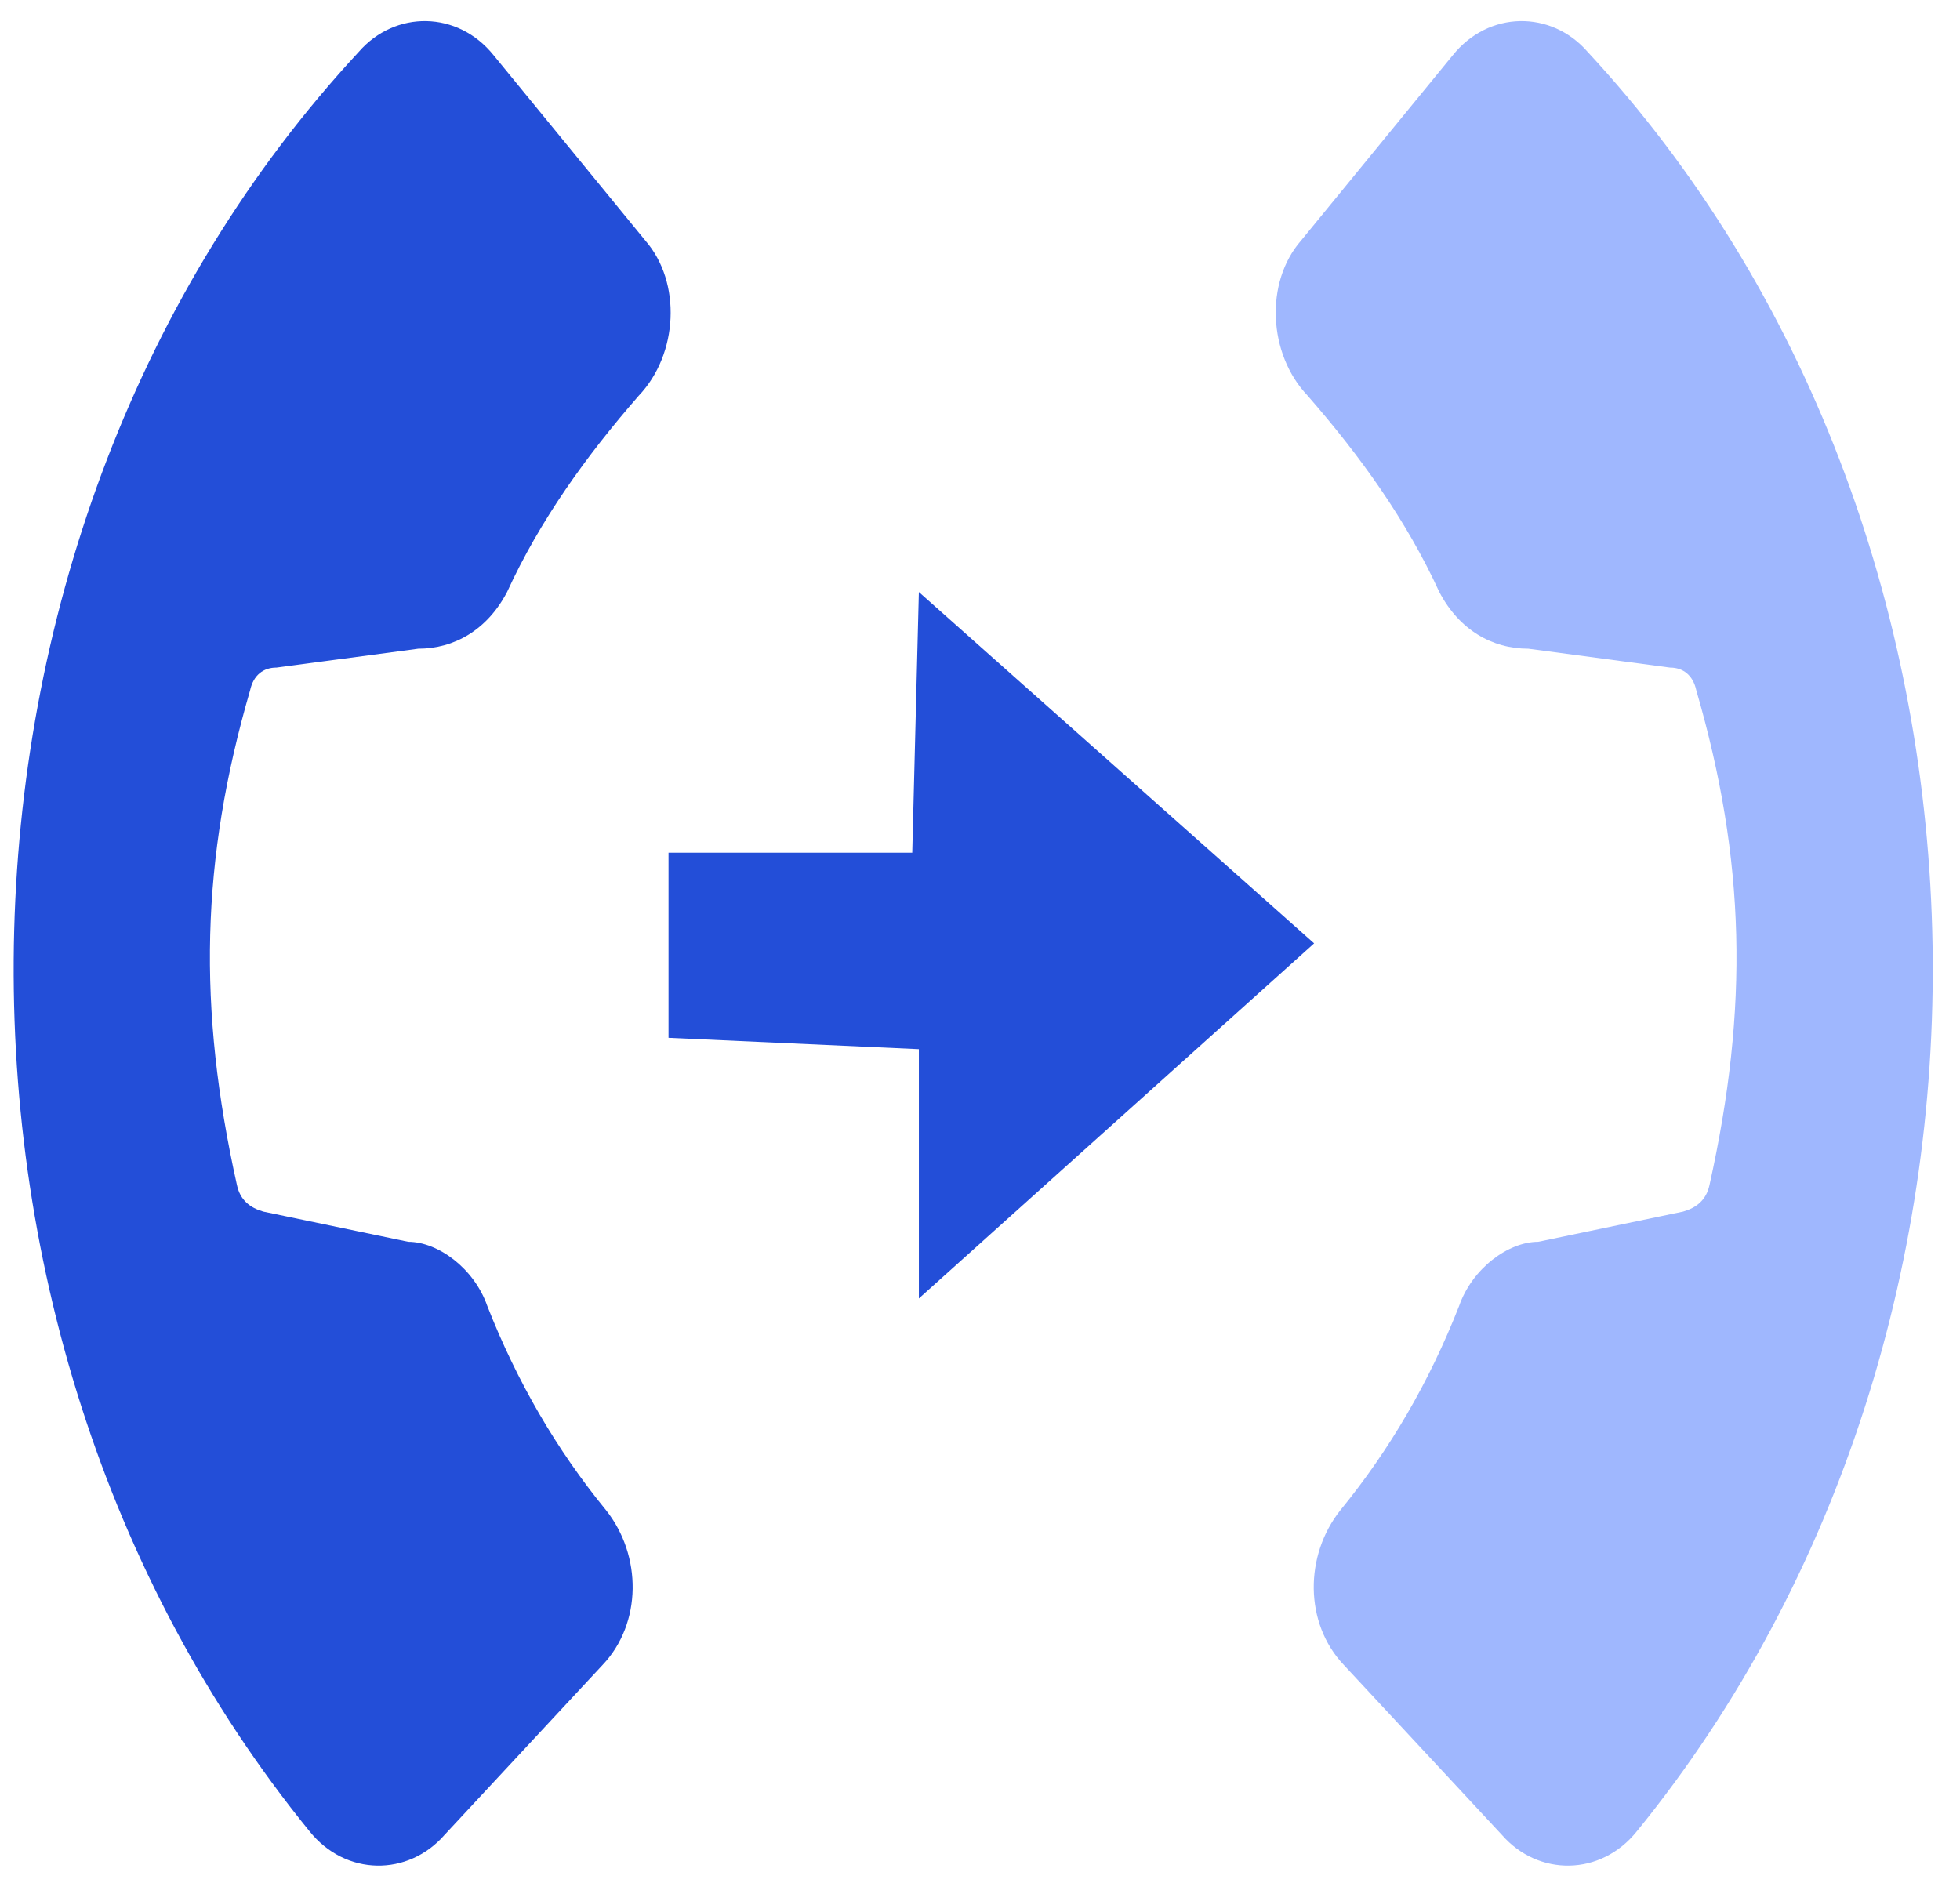
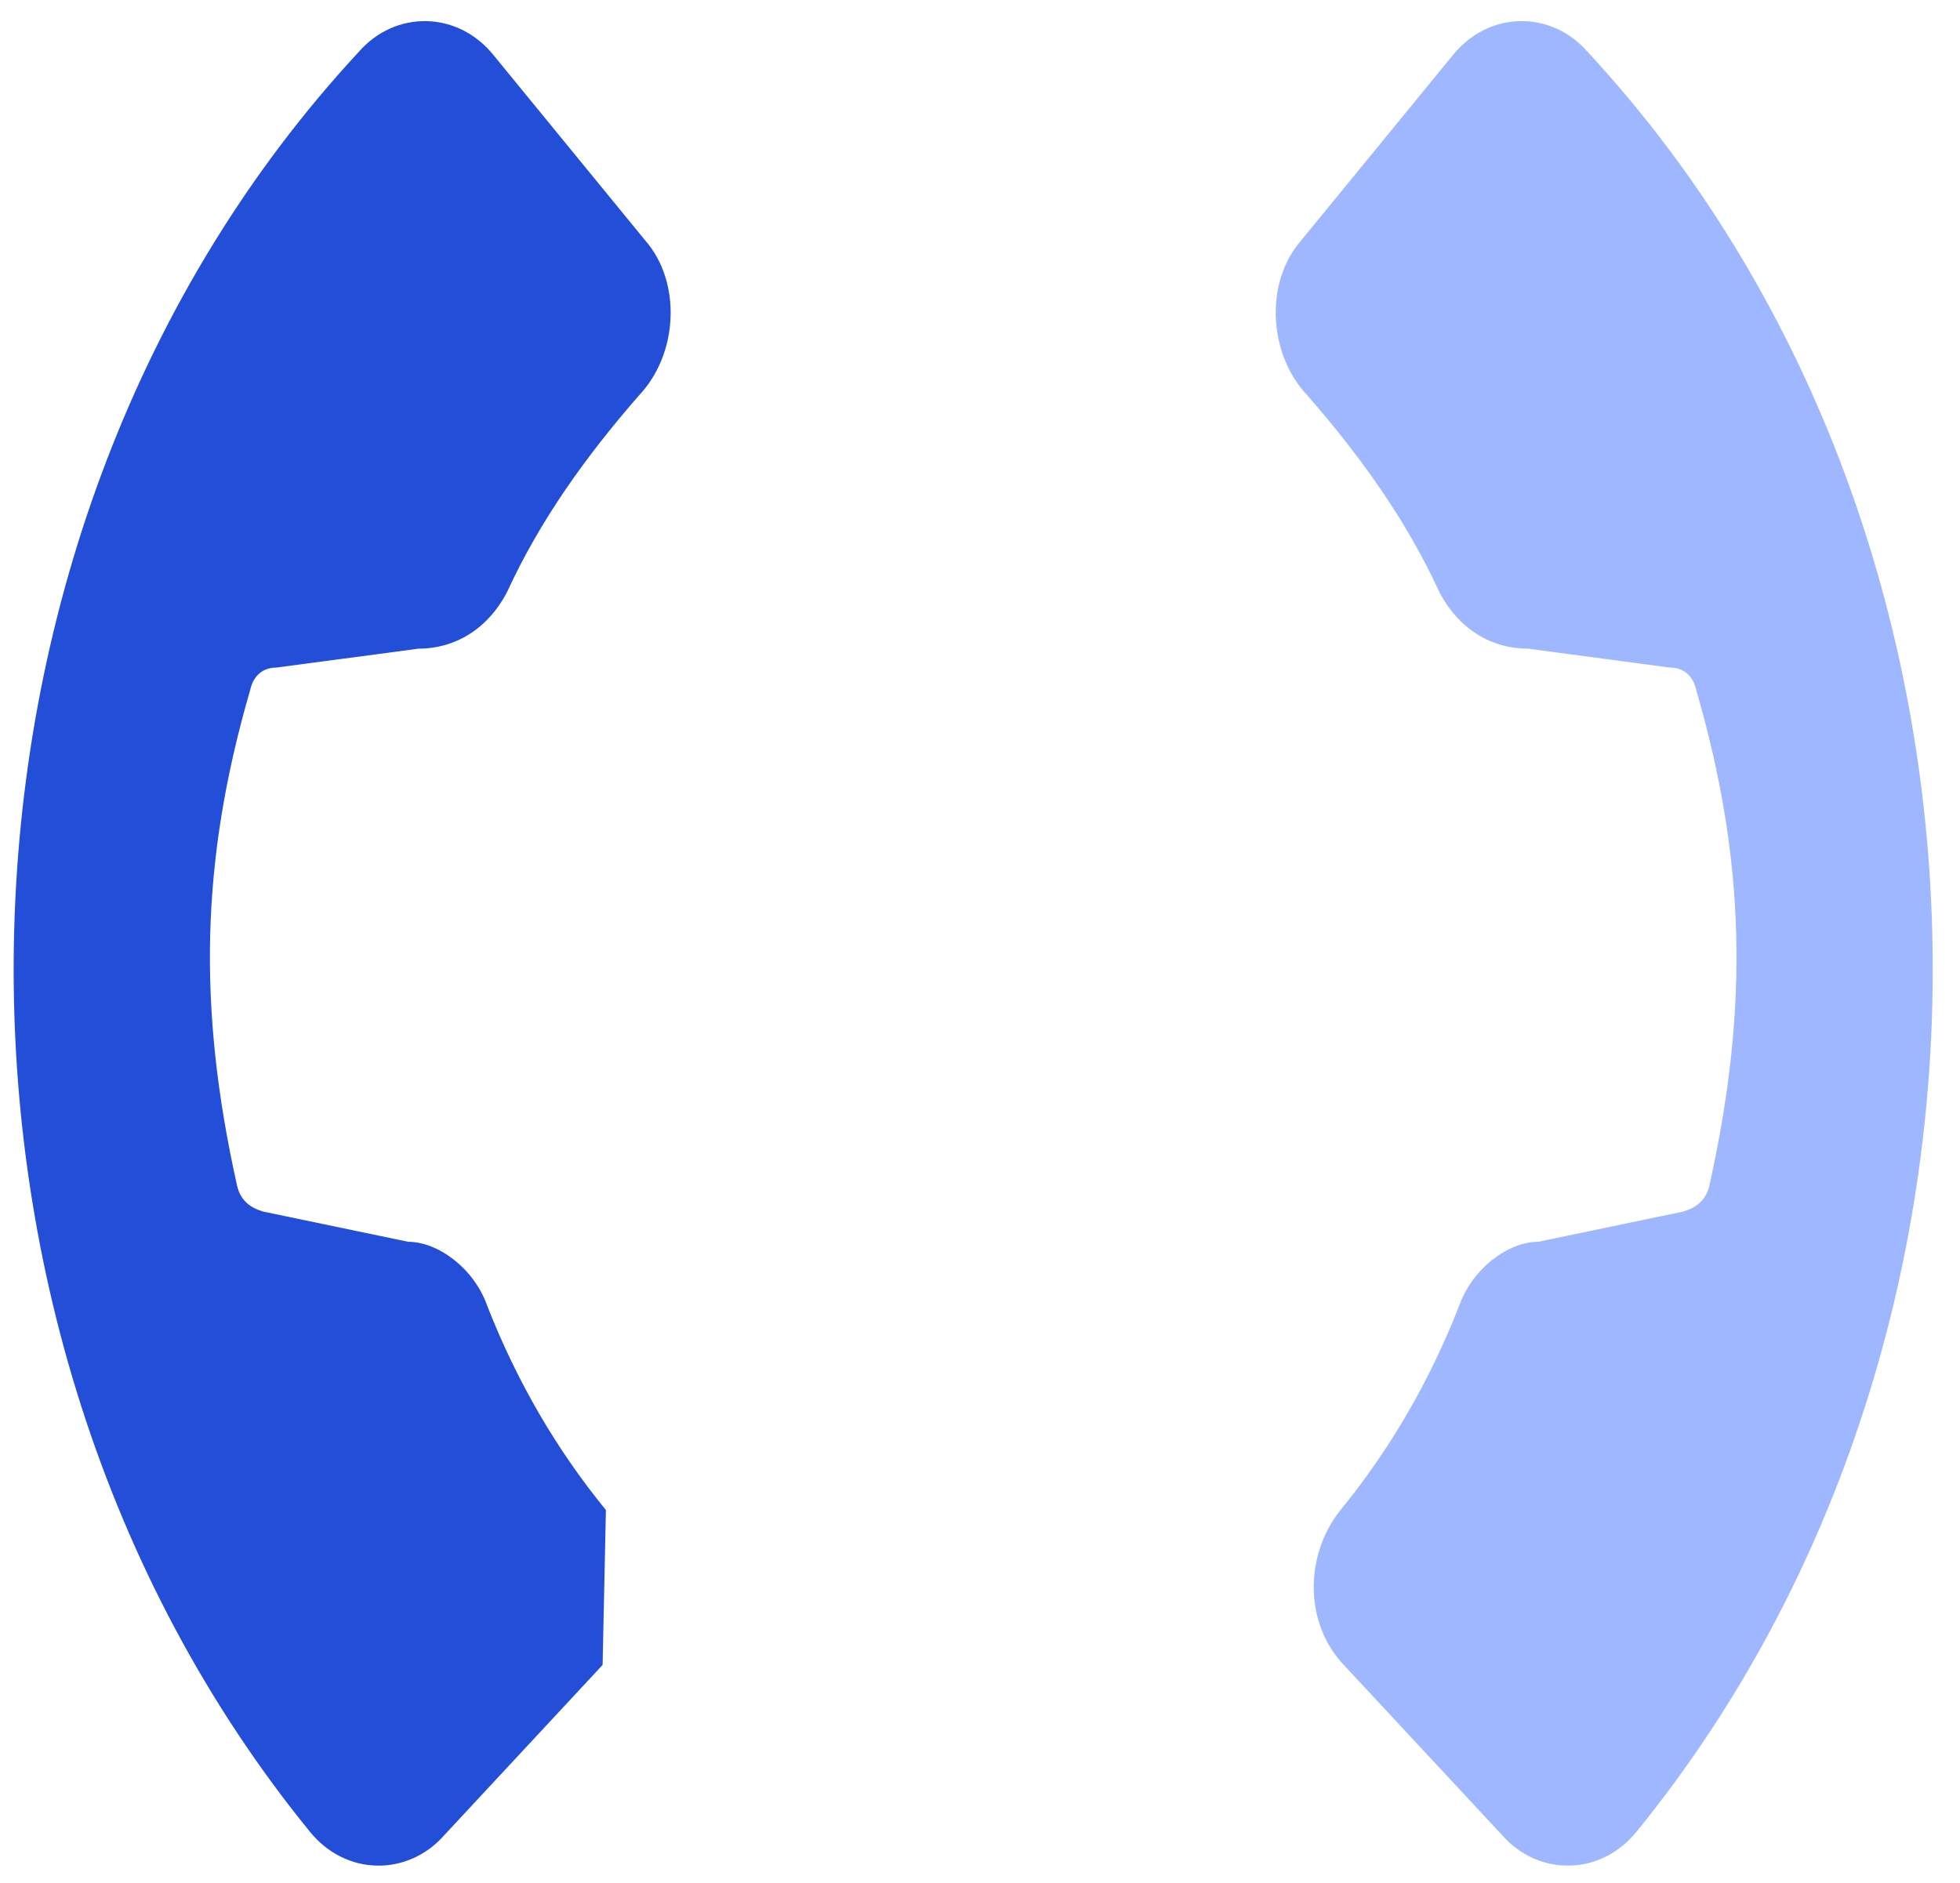
<svg xmlns="http://www.w3.org/2000/svg" width="51" height="49" viewBox="0 0 51 49" fill="none">
-   <path d="M15.766 39.295C14.48 37.722 13.451 35.953 12.68 33.986C12.337 33.003 11.394 32.315 10.623 32.315L6.851 31.529C6.508 31.43 6.251 31.234 6.166 30.841C5.137 26.22 5.223 22.386 6.508 17.962C6.594 17.569 6.851 17.372 7.194 17.372L10.88 16.881C11.823 16.881 12.68 16.389 13.194 15.406C14.051 13.538 15.251 11.867 16.623 10.294C17.651 9.213 17.737 7.345 16.794 6.263L12.851 1.446C11.908 0.267 10.28 0.267 9.337 1.348C-2.149 13.735 -2.663 34.478 8.051 47.651C8.994 48.831 10.623 48.831 11.566 47.75L15.68 43.326C16.708 42.244 16.708 40.475 15.766 39.295Z" fill="#234ED8" />
+   <path d="M15.766 39.295C14.48 37.722 13.451 35.953 12.68 33.986C12.337 33.003 11.394 32.315 10.623 32.315L6.851 31.529C6.508 31.43 6.251 31.234 6.166 30.841C5.137 26.22 5.223 22.386 6.508 17.962C6.594 17.569 6.851 17.372 7.194 17.372L10.88 16.881C11.823 16.881 12.68 16.389 13.194 15.406C14.051 13.538 15.251 11.867 16.623 10.294C17.651 9.213 17.737 7.345 16.794 6.263L12.851 1.446C11.908 0.267 10.28 0.267 9.337 1.348C-2.149 13.735 -2.663 34.478 8.051 47.651C8.994 48.831 10.623 48.831 11.566 47.75L15.68 43.326Z" fill="#234ED8" />
  <path d="M34.881 39.295C36.166 37.722 37.195 35.953 37.966 33.986C38.309 33.003 39.252 32.315 40.023 32.315L43.795 31.529C44.138 31.43 44.395 31.234 44.481 30.841C45.509 26.22 45.423 22.386 44.138 17.962C44.052 17.569 43.795 17.372 43.452 17.372L39.766 16.881C38.823 16.881 37.966 16.389 37.452 15.406C36.595 13.538 35.395 11.867 34.023 10.294C32.995 9.213 32.909 7.345 33.852 6.263L37.795 1.446C38.738 0.267 40.366 0.267 41.309 1.348C52.795 13.735 53.309 34.478 42.595 47.651C41.652 48.831 40.023 48.831 39.081 47.75L34.966 43.326C33.938 42.244 33.938 40.475 34.881 39.295Z" fill="#9FB7FE" />
-   <path d="M23.909 15.406L34.194 24.549L23.909 33.79V27.302L17.395 27.007V22.19H23.737L23.909 15.406Z" fill="#234ED8" />
</svg>